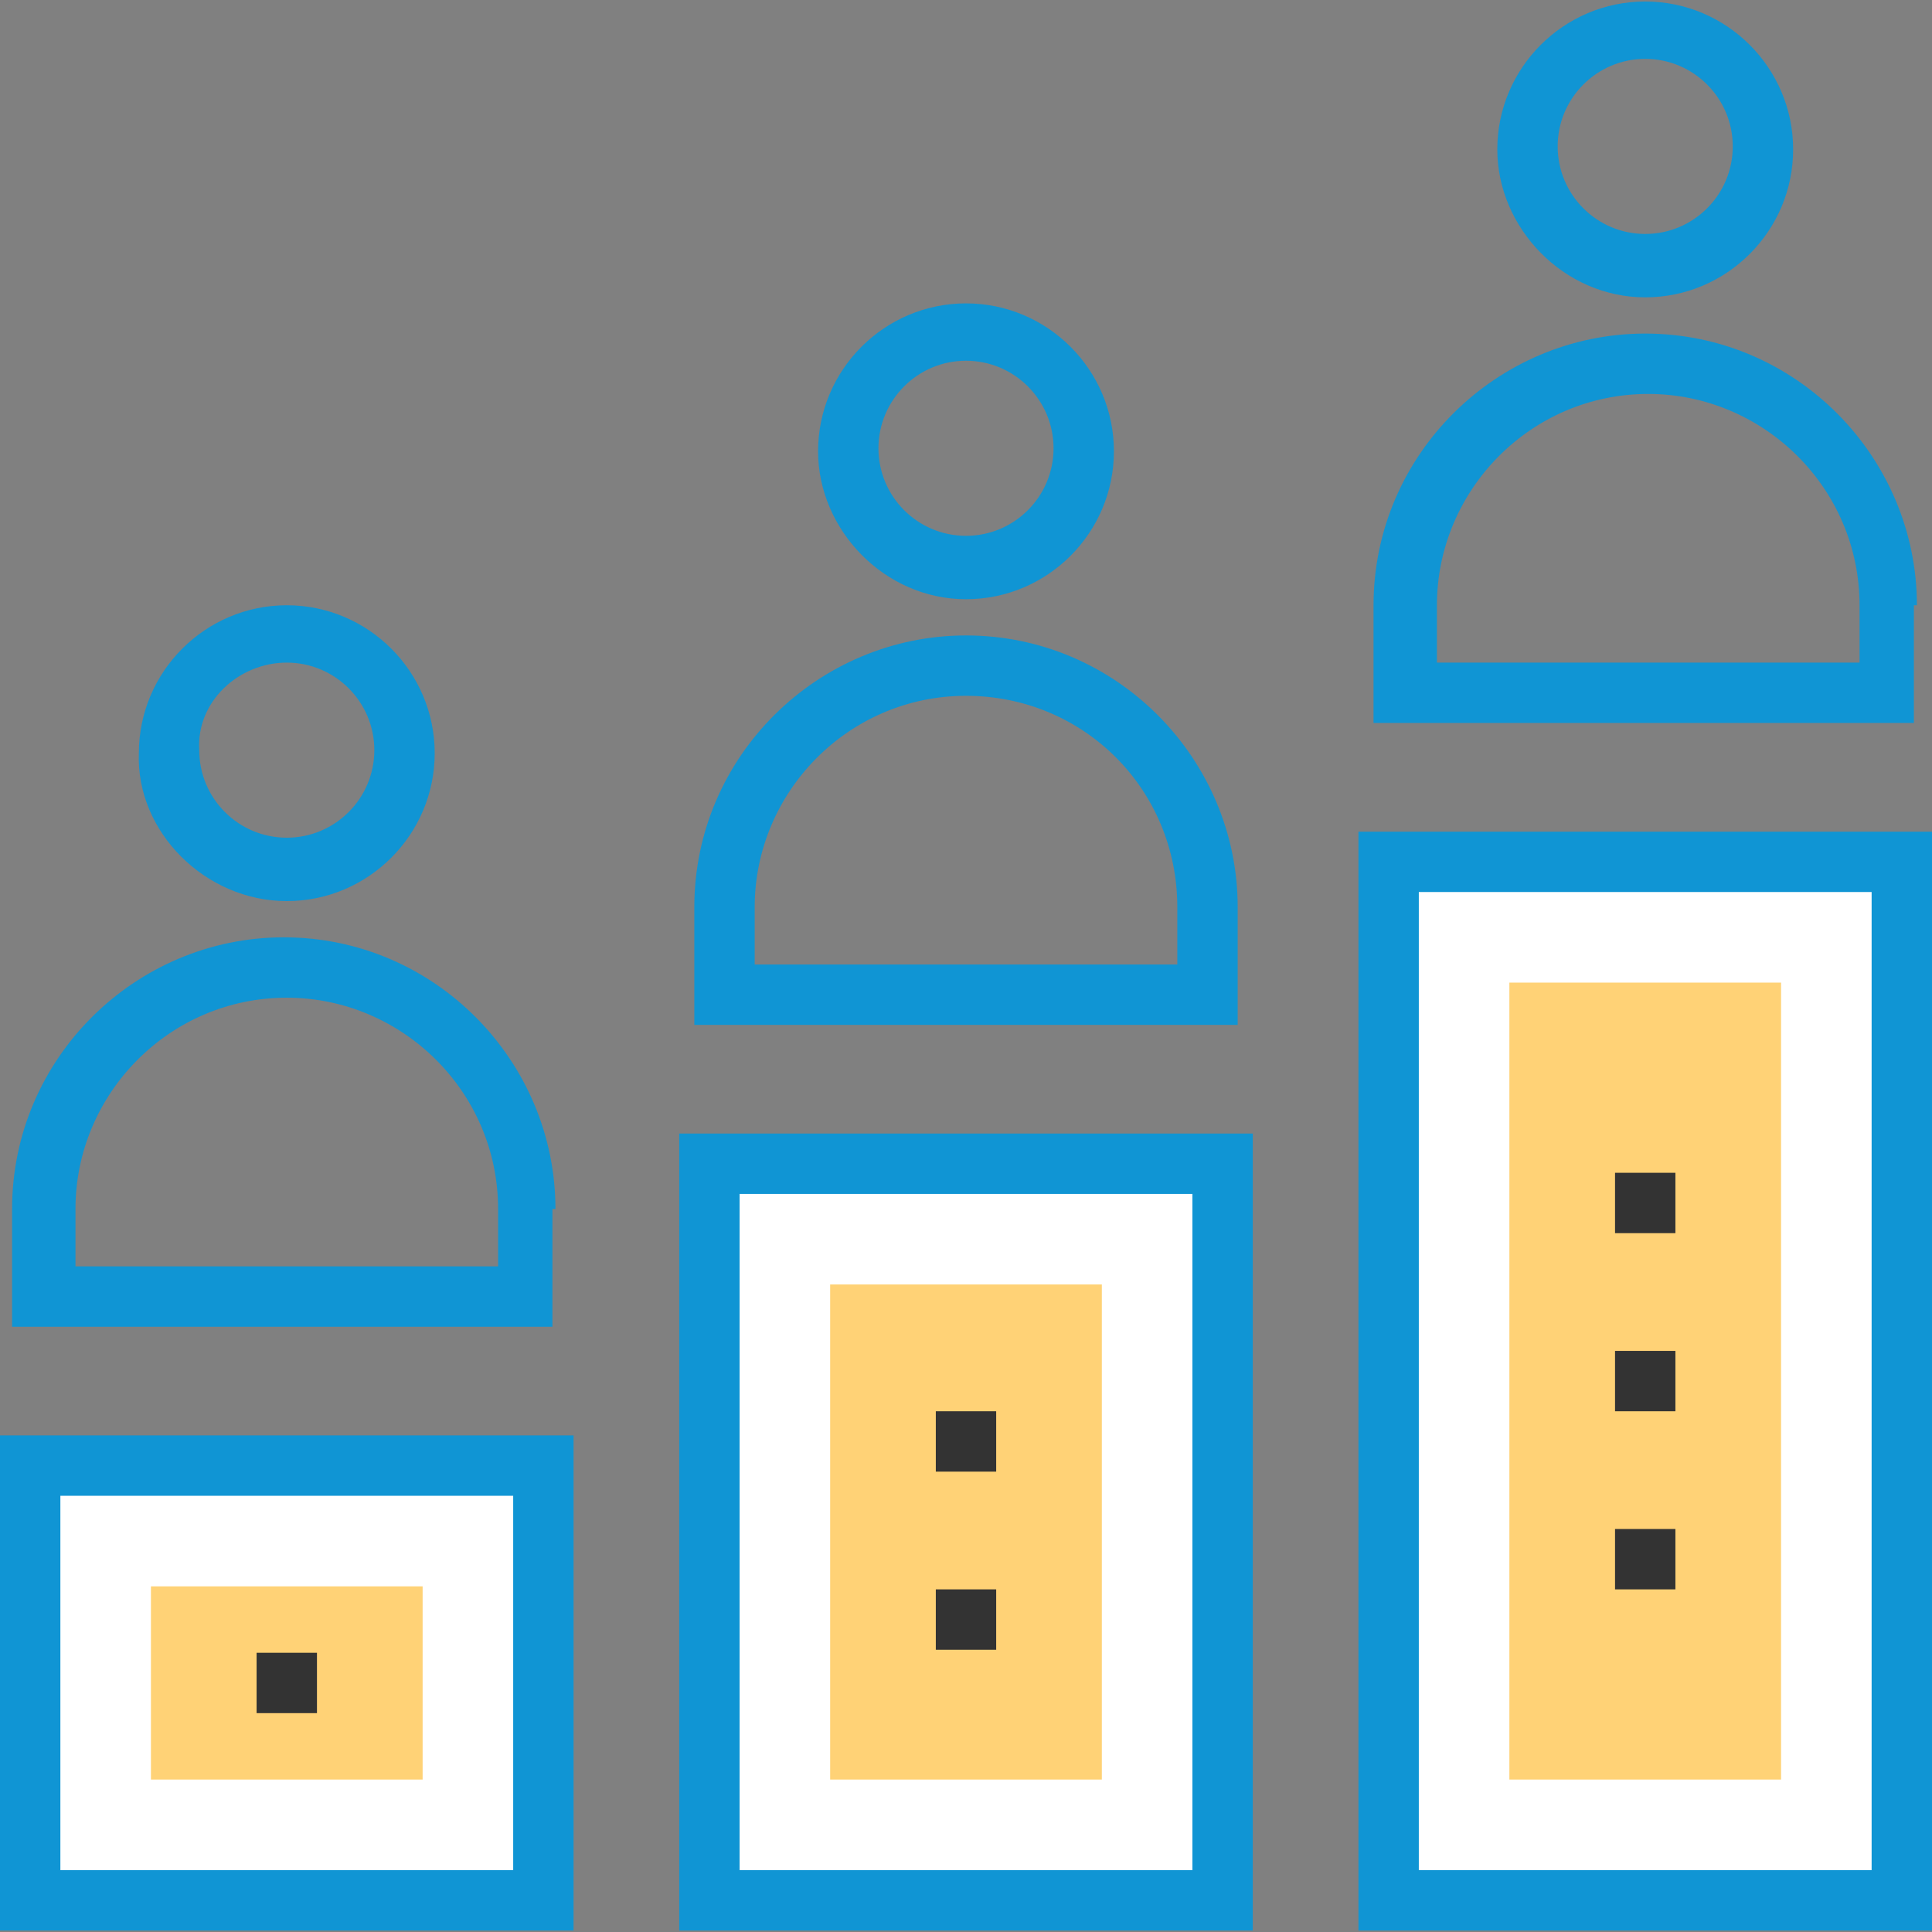
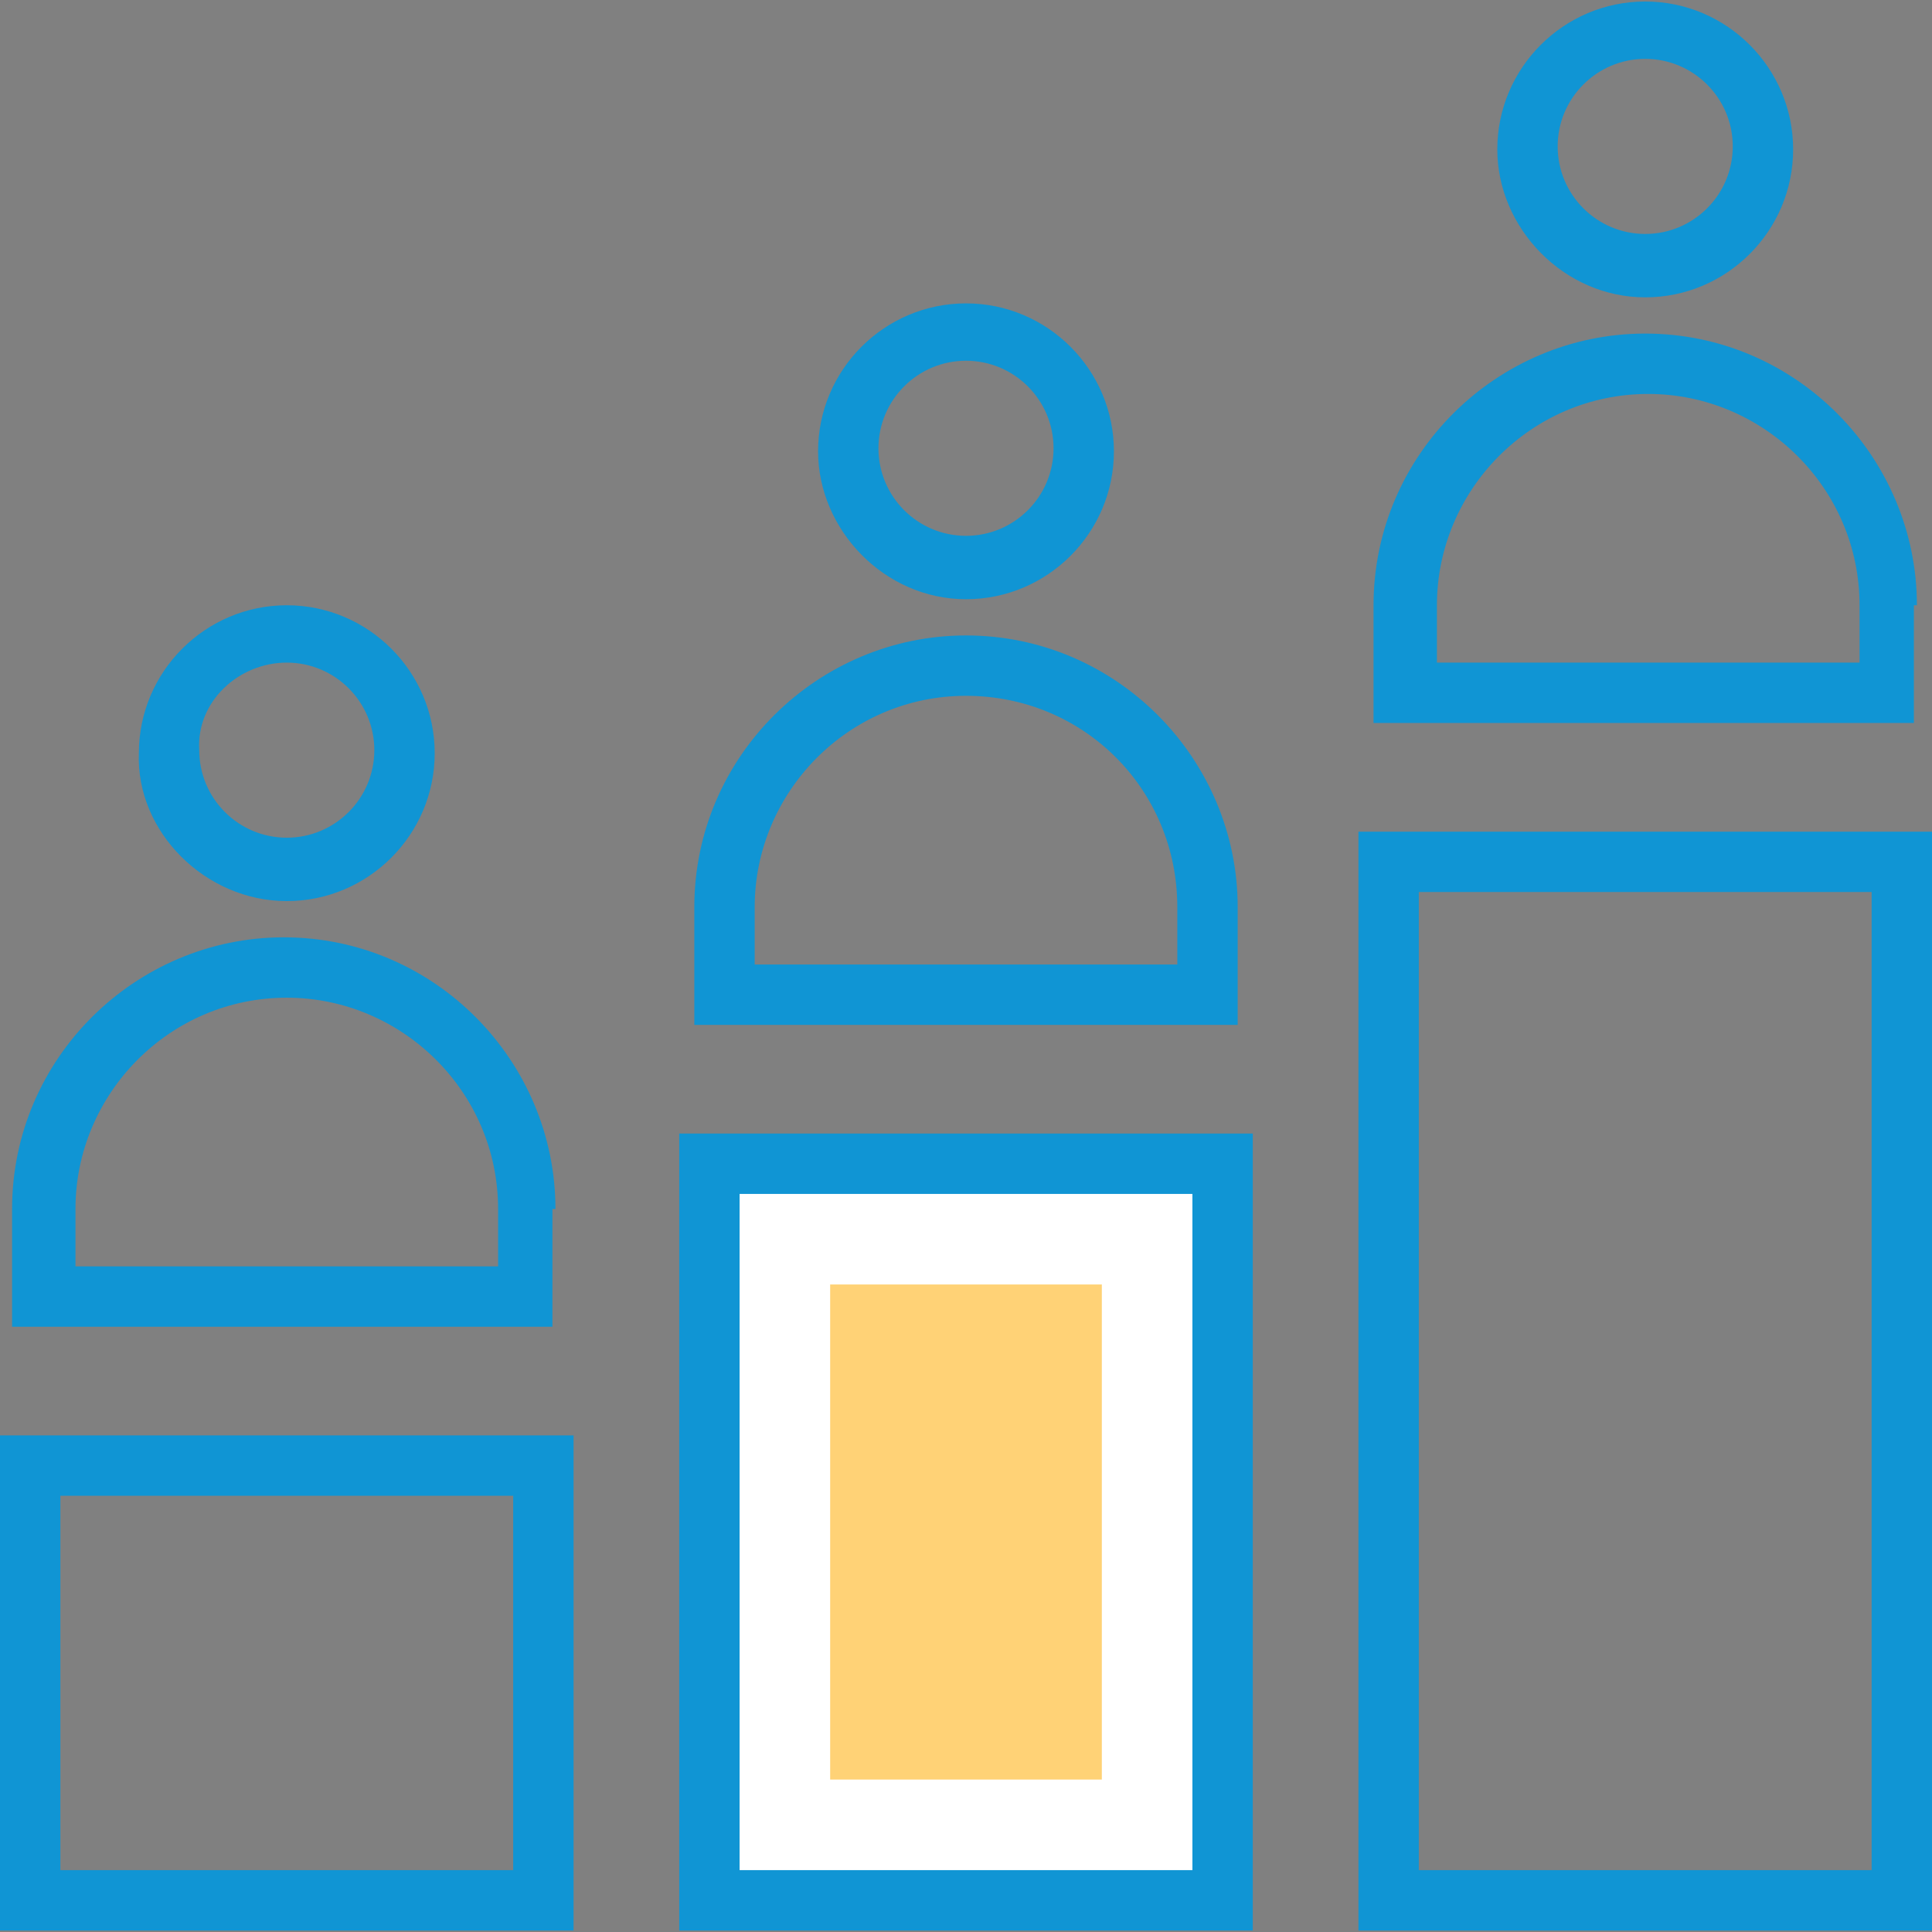
<svg xmlns="http://www.w3.org/2000/svg" width="512" height="512" viewBox="0 0 512 512">
  <rect x="0" y="0" width="512" height="512" fill="#808080" stroke="none" />
  <g fill-rule="nonzero" fill="none">
-     <path fill="#FFF" d="M368 228.4h136v275.2H368z" />
-     <path fill="#FFD276" d="M400 260.4h72v211.2h-72z" />
    <path fill="#FFF" d="M188 308.4h136v195.2H188z" />
    <path fill="#FFD276" d="M220 340.4h72v131.2h-72z" />
-     <path fill="#FFF" d="M8 388.4h136v115.2H8z" />
-     <path fill="#FFD276" d="M40 420.4h72v51.2H40z" />
    <g fill="#333">
-       <path d="M428 310.8h16v16h-16zM428 358h16v16h-16zM428 405.2h16v16h-16zM248 374h16v16h-16zM248 421.2h16v16h-16zM68 438h16v16H68z" />
-     </g>
+       </g>
    <g fill="#1095D4">
      <path d="M360 220.4v291.2h152V220.4H360zm136 275.2H376V236.4h120v259.2zM180 511.6h152V300.4H180v211.2zm16-195.2h120v179.2H196V316.4zM0 511.6h152V380.4H0v131.2zm16-115.2h120v99.2H16v-99.2zM436 78.8c21.6 0 39.2-17.6 39.2-39.2S457.6.4 436 .4 396.8 18 396.8 39.6c0 20.8 17.6 39.2 39.2 39.2zm0-63.2c12.8 0 23.2 10.4 23.2 23.2 0 12.8-10.4 23.2-23.2 23.2-12.8 0-23.2-10.4-23.2-23.2 0-12.8 10.4-23.2 23.2-23.2zM508 160.4c0-39.2-32-72-72-72-39.2 0-72 32-72 72v31.2h143.2v-31.2h.8zm-16 15.2H380.8v-15.2c0-30.4 24.8-56 56-56 30.4 0 56 24.8 56 56v15.2h-.8zM256 158.8c21.6 0 39.2-17.6 39.2-39.2S277.6 80.4 256 80.4s-39.2 17.6-39.2 39.2c0 20.8 17.6 39.2 39.2 39.2zm0-63.2c12.8 0 23.2 10.4 23.2 23.2 0 12.8-10.4 23.2-23.2 23.2-12.8 0-23.2-10.4-23.2-23.2 0-12.8 10.4-23.2 23.2-23.2zM328 240.4c0-39.2-32-72-72-72-39.2 0-72 32-72 72v31.2h144v-31.2zm-16 15.2H200v-15.2c0-30.4 24.8-56 56-56s56 24.8 56 56v15.2zM76 238.8c21.6 0 39.2-17.6 39.2-39.2S97.6 160.4 76 160.4 36.8 178 36.8 199.6c-.8 20.8 17.6 39.2 39.2 39.2zm0-63.2c12.8 0 23.2 10.4 23.2 23.2 0 12.8-10.4 23.2-23.2 23.2-12.8 0-23.2-10.4-23.2-23.2C52 186 63.2 175.6 76 175.6zM147.2 320.4c0-39.2-32-72-72-72-39.2 0-72 32-72 72v31.2h143.2v-31.2h.8zm-16 15.2H20v-15.2c0-30.4 24.8-56 56-56 30.4 0 56 24.8 56 56v15.2h-.8z" />
    </g>
  </g>
</svg>